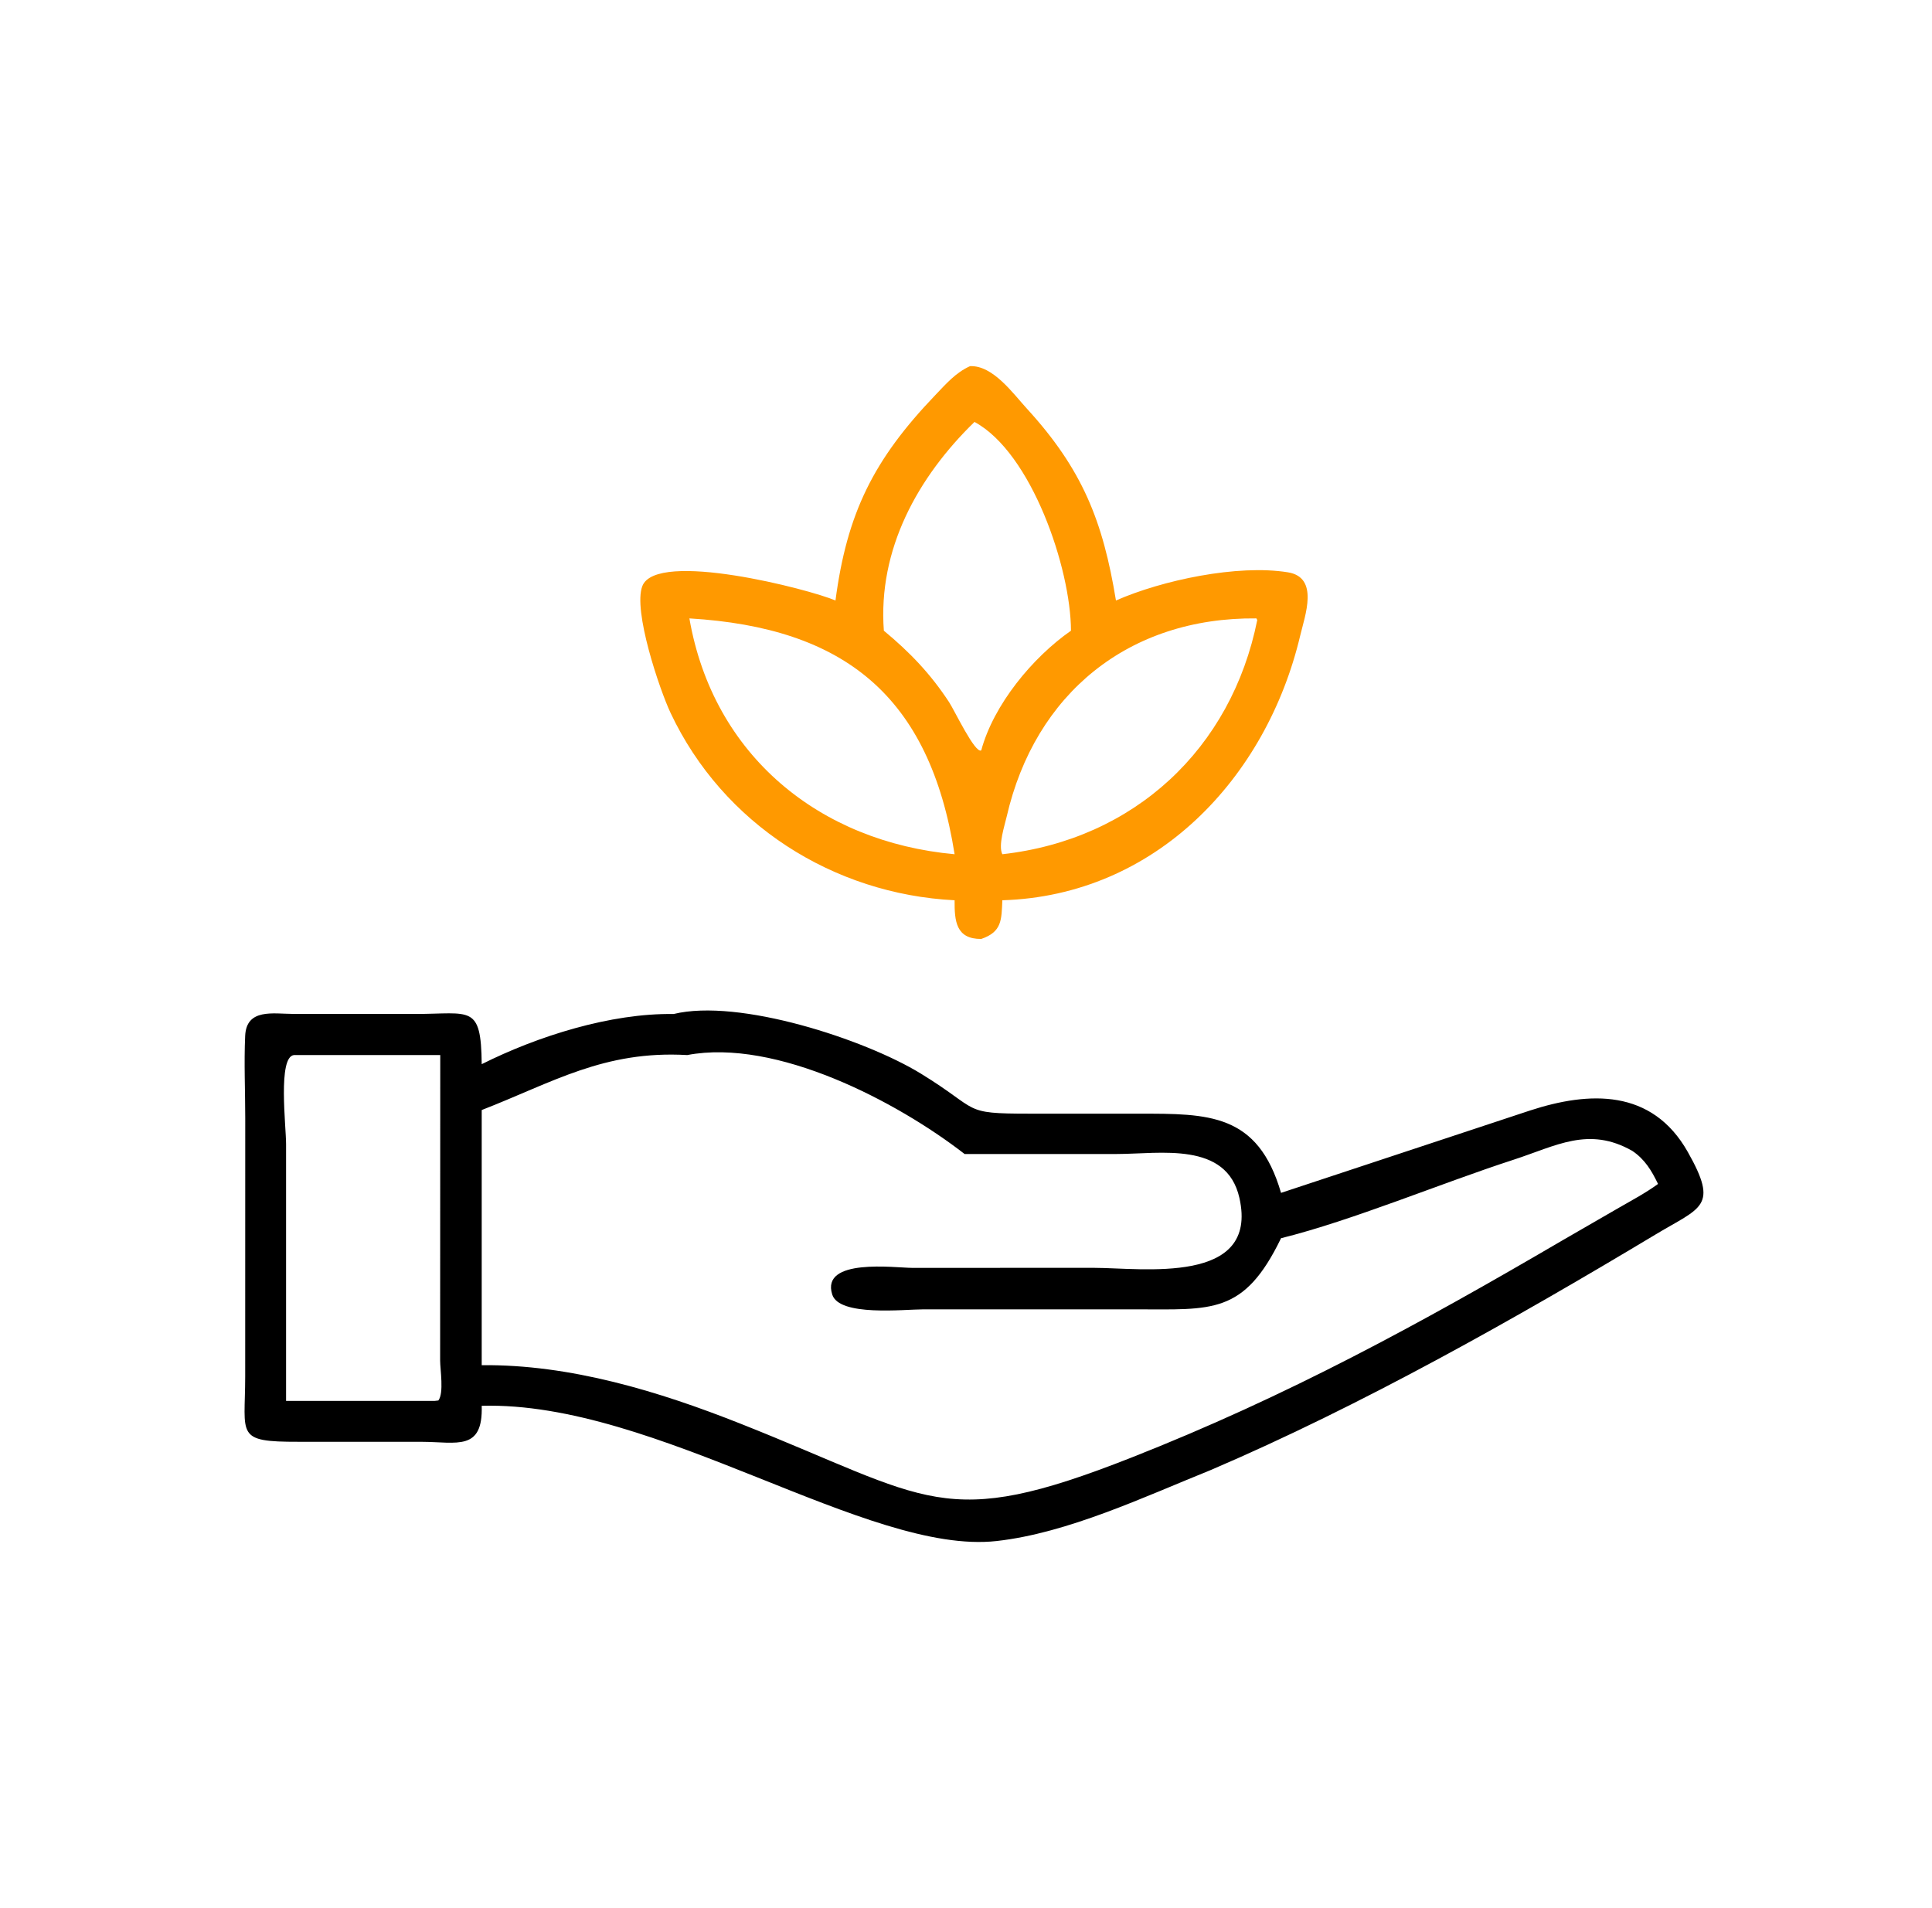
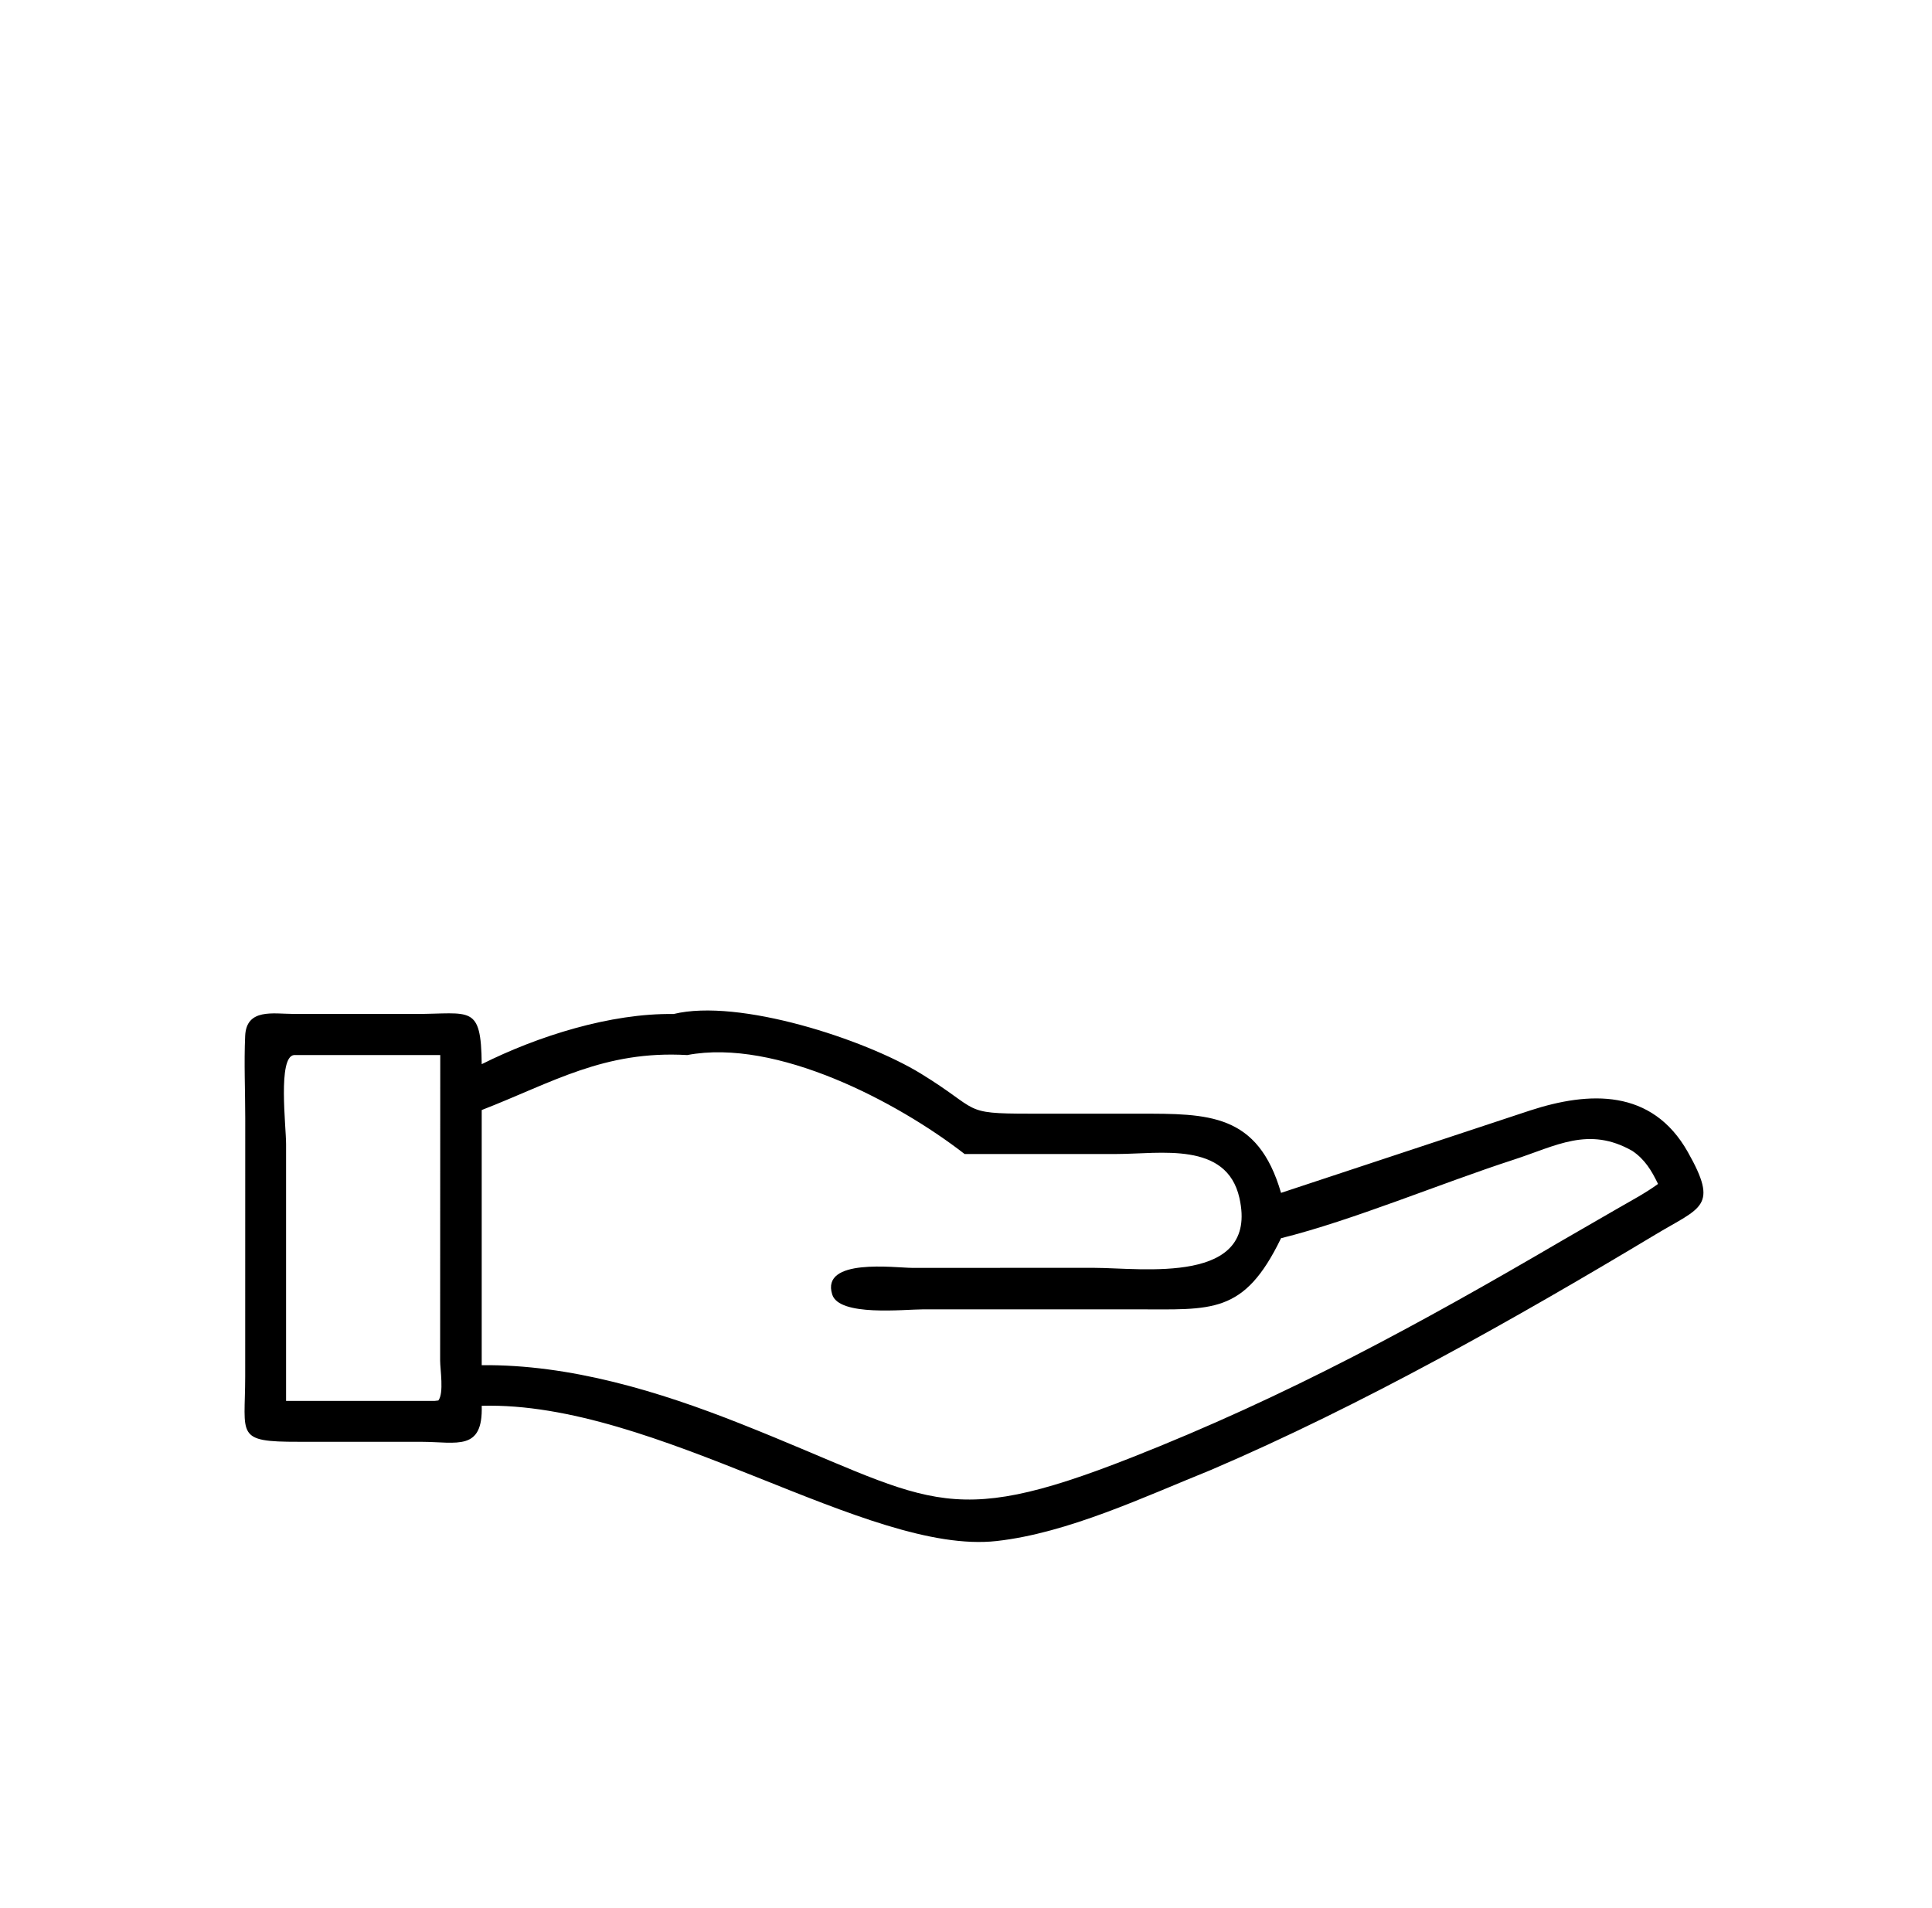
<svg xmlns="http://www.w3.org/2000/svg" width="81" height="80" viewBox="0 0 81 80" fill="none">
-   <path d="M35.028 25.177C35.508 21.521 36.619 19.273 39.212 16.566C39.658 16.1 40.07 15.62 40.669 15.352C41.629 15.308 42.475 16.502 43.048 17.127C45.38 19.675 46.241 21.842 46.787 25.177C48.716 24.327 51.888 23.653 53.996 23.995C55.314 24.209 54.712 25.803 54.512 26.648C53.093 32.634 48.443 37.551 42.024 37.745C41.987 38.57 42.01 39.068 41.139 39.367C40.078 39.374 40.016 38.615 40.022 37.745C34.936 37.489 30.311 34.553 28.113 29.888C27.657 28.92 26.527 25.591 26.932 24.568C27.533 23.05 33.943 24.707 35.028 25.177ZM40.856 17.69C38.474 20.005 36.801 23.037 37.056 26.443C38.149 27.349 39.01 28.247 39.792 29.44C40.015 29.779 40.885 31.616 41.139 31.46C41.657 29.544 43.289 27.566 44.901 26.443C44.895 23.835 43.251 18.984 40.856 17.69ZM52.673 25.927C47.318 25.876 43.391 29.083 42.206 34.236C42.119 34.612 41.842 35.453 42.024 35.815C47.558 35.193 51.629 31.39 52.711 25.995L52.673 25.927ZM28.903 25.927C29.904 31.689 34.37 35.301 40.022 35.815C38.973 29.172 35.397 26.316 28.903 25.927Z" fill="#FF9900" />
  <path d="M20.196 44.617C22.54 43.442 25.598 42.474 28.24 42.514C30.97 41.847 36.257 43.571 38.611 45.015C41.131 46.56 40.285 46.692 43.153 46.692L47.735 46.693C50.668 46.69 52.736 46.672 53.708 50.013L64.158 46.556C66.626 45.754 69.256 45.636 70.76 48.295C72.065 50.601 71.329 50.605 69.426 51.748C63.508 55.302 57.074 58.931 50.769 61.63C47.985 62.752 44.77 64.277 41.781 64.61C36.38 65.212 27.526 58.738 20.196 58.94C20.254 60.854 19.156 60.456 17.685 60.45L12.523 60.449C9.846 60.455 10.278 60.194 10.28 57.719L10.282 46.869C10.282 45.728 10.227 44.567 10.279 43.428C10.332 42.268 11.457 42.507 12.297 42.51L17.425 42.512C19.731 42.51 20.171 42.094 20.196 44.617ZM28.812 44.235C25.326 44.034 23.168 45.385 20.196 46.54V57.237C23.908 57.2 27.621 58.333 31.044 59.689C39.027 62.852 39.51 64.233 47.433 61.112C53.967 58.539 59.524 55.506 65.513 52L67.887 50.629C68.431 50.316 69.007 50.009 69.514 49.639C69.245 49.081 68.962 48.608 68.436 48.253C66.602 47.21 65.245 48.043 63.449 48.626C60.424 49.606 56.702 51.171 53.708 51.914C52.151 55.132 50.807 54.895 47.631 54.896L38.714 54.896C37.904 54.896 35.187 55.205 34.892 54.277C34.398 52.726 37.548 53.157 38.234 53.157L45.876 53.156C47.88 53.159 52.788 53.894 51.963 50.225C51.426 47.84 48.638 48.382 46.832 48.383L40.442 48.384C37.623 46.195 32.546 43.525 28.812 44.235ZM12.323 44.235C11.641 44.313 11.994 47.208 11.994 47.974L11.994 58.734H18.229L18.379 58.717C18.618 58.405 18.453 57.419 18.453 57.04L18.458 44.235H12.323Z" fill="black" />
</svg>